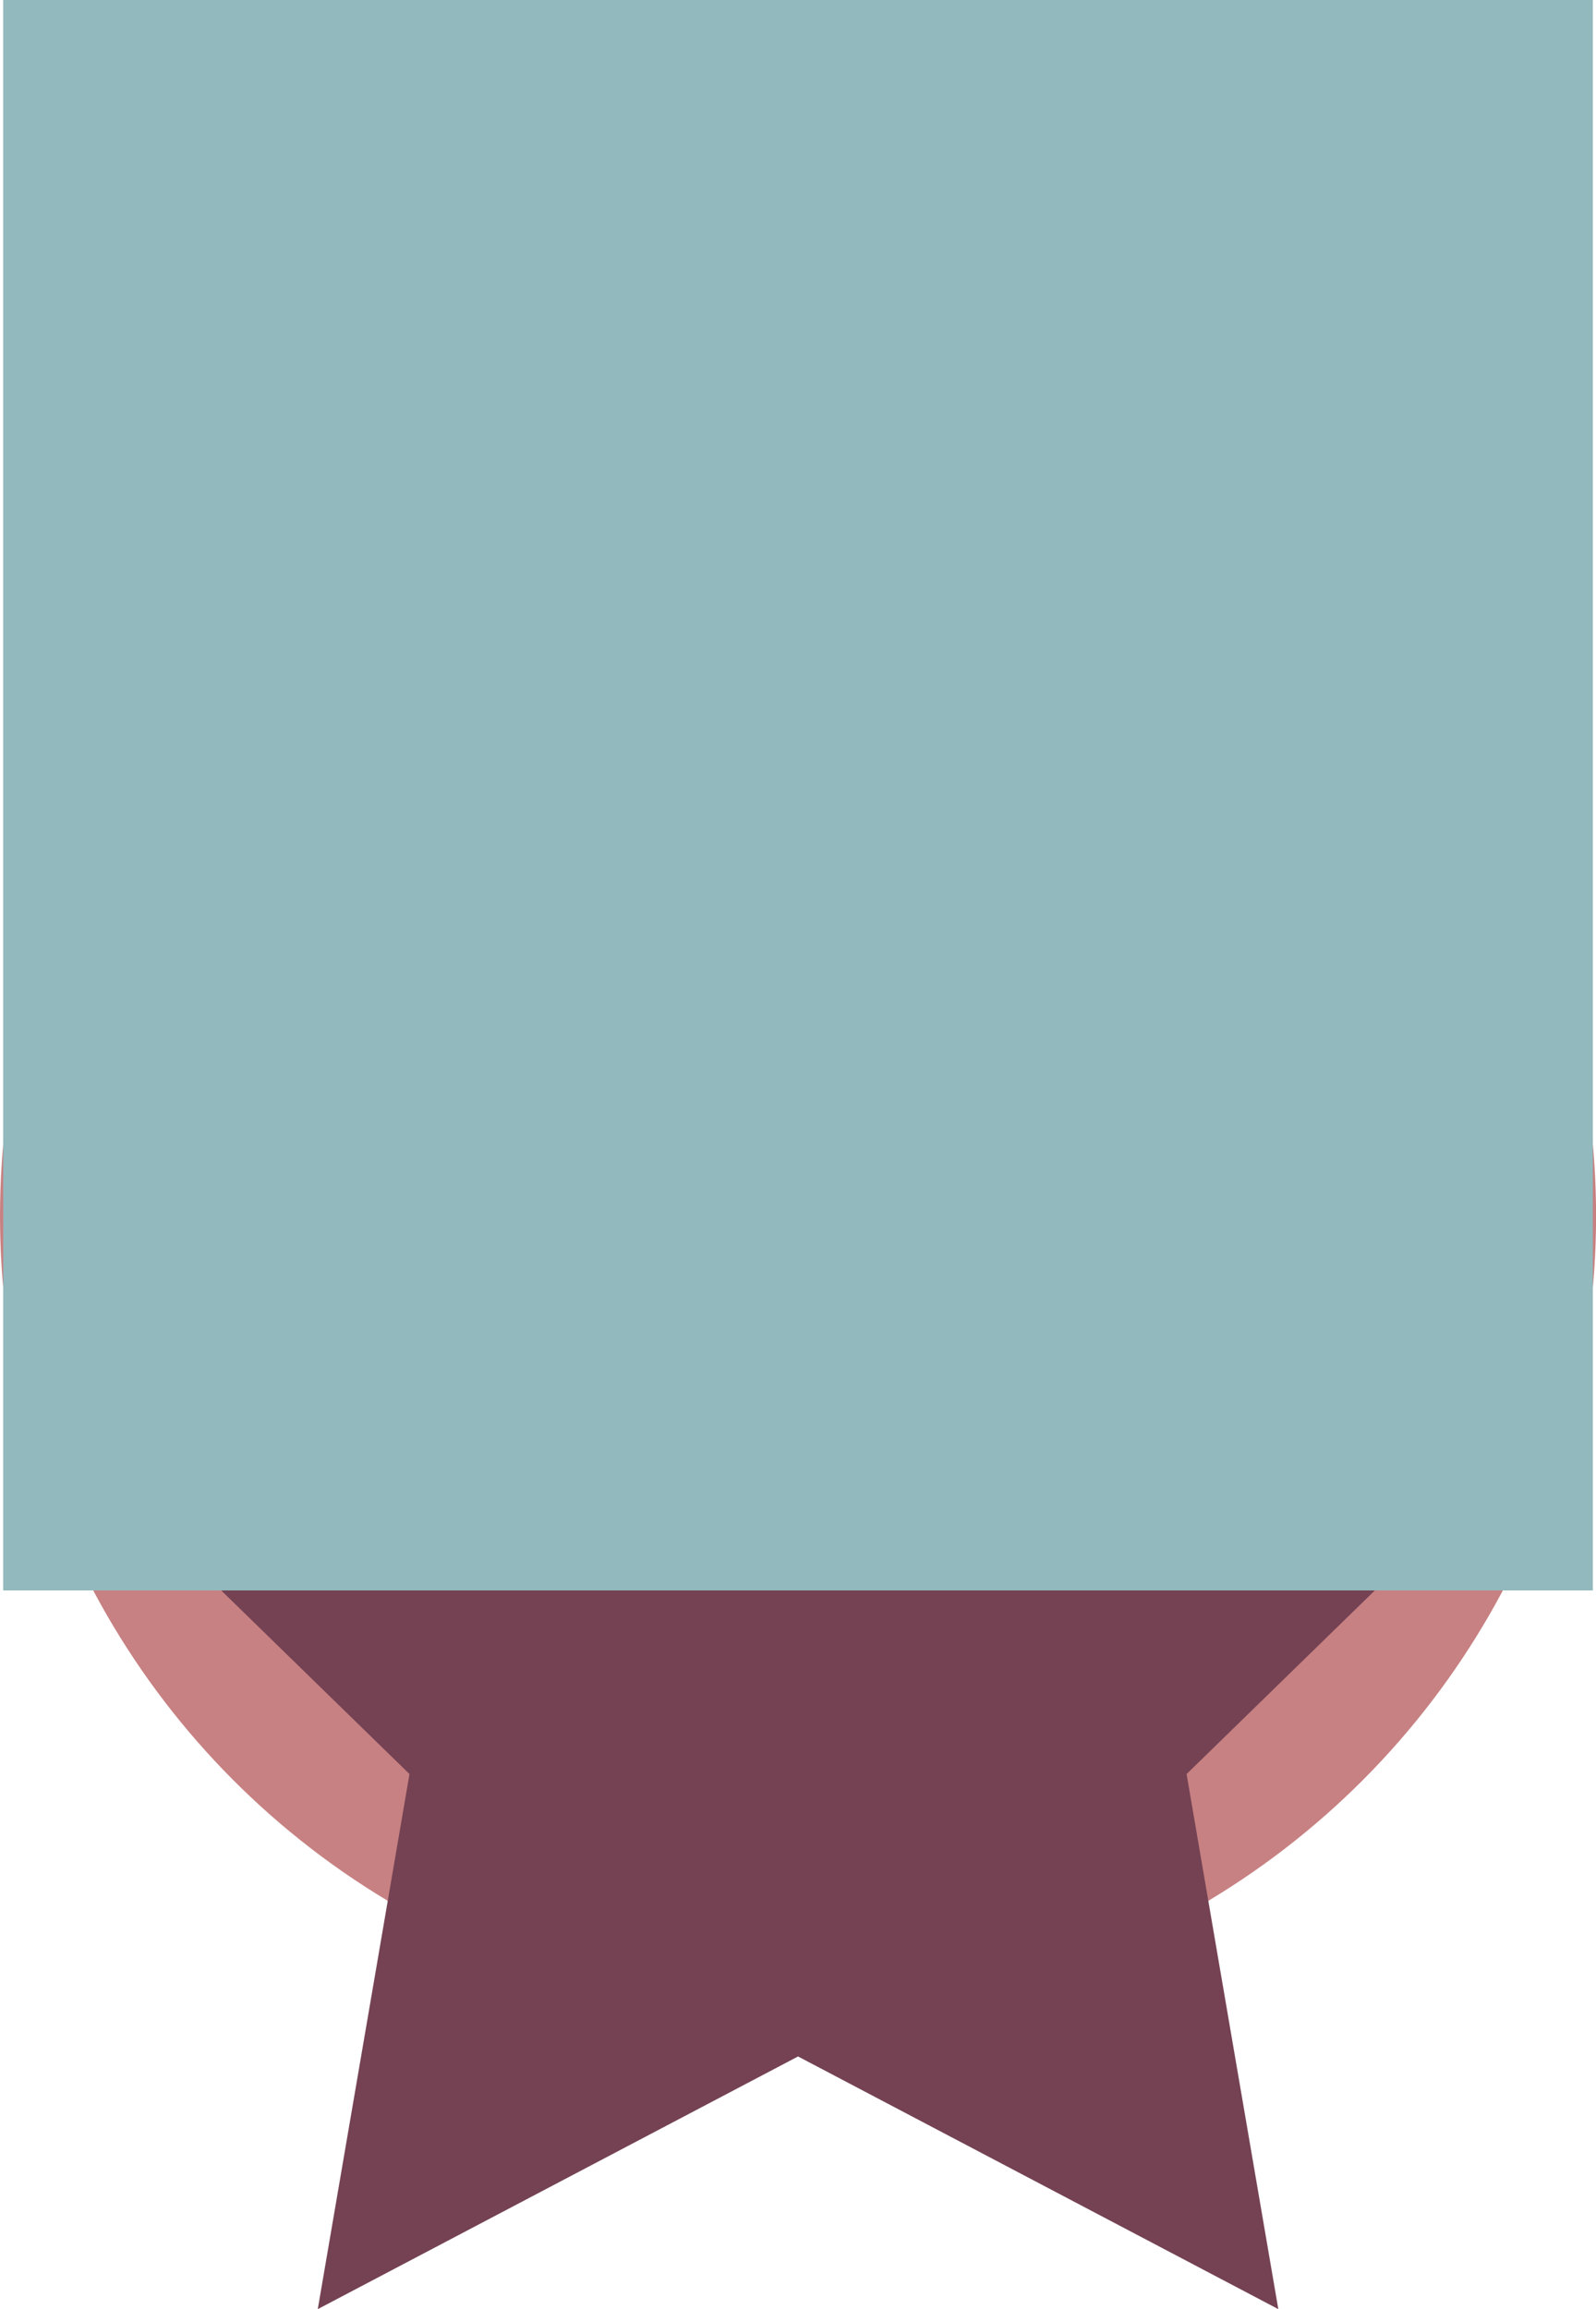
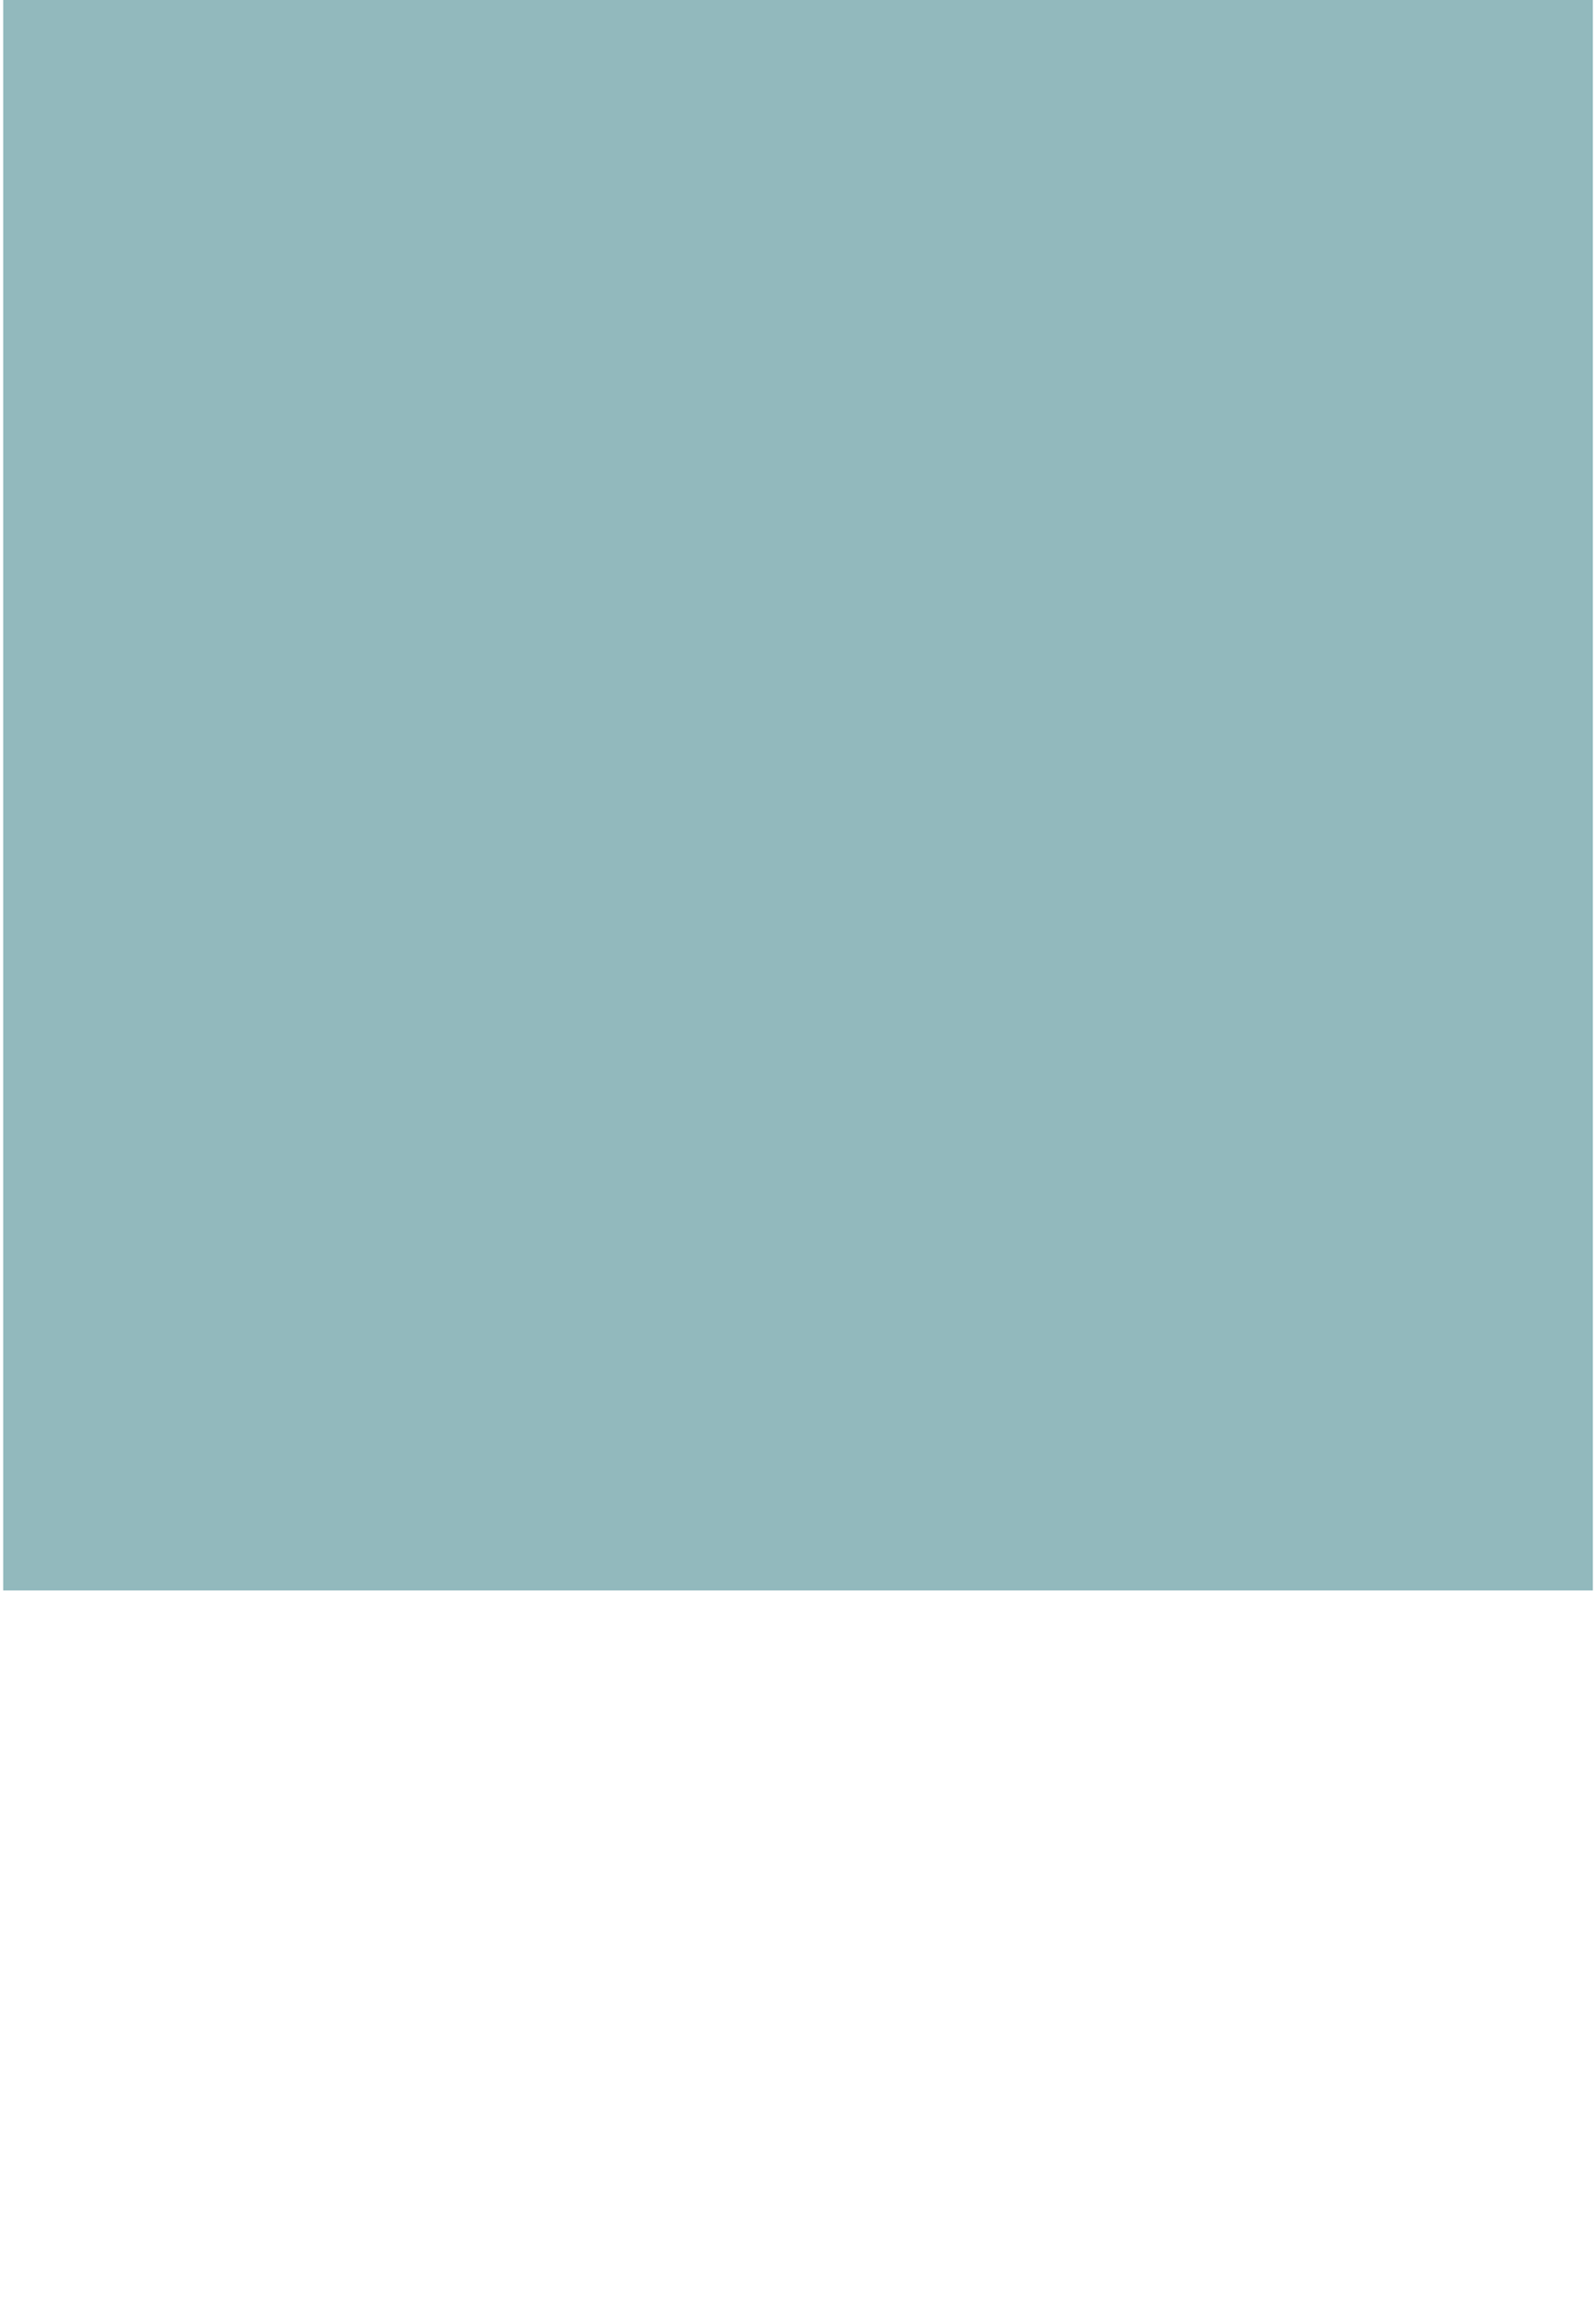
<svg xmlns="http://www.w3.org/2000/svg" viewBox="0 0 218.03 315.29">
  <defs>
    <style>.cls-1{fill:#c78182;}.cls-2{fill:#744253;}.cls-3{fill:#92b9bd;}</style>
  </defs>
  <title>Datový zdroj 56</title>
  <g id="Vrstva_2" data-name="Vrstva 2">
    <g id="Vrstva_1-2" data-name="Vrstva 1">
-       <circle class="cls-1" cx="109.02" cy="166.03" r="109.02" />
-       <polygon class="cls-2" points="109.02 113.36 141.82 179.83 215.18 190.49 162.1 242.23 174.63 315.29 109.02 280.79 43.41 315.29 55.94 242.23 2.86 190.49 76.21 179.83 109.02 113.36" />
      <rect class="cls-3" x="0.44" width="217.16" height="217.16" />
    </g>
  </g>
</svg>